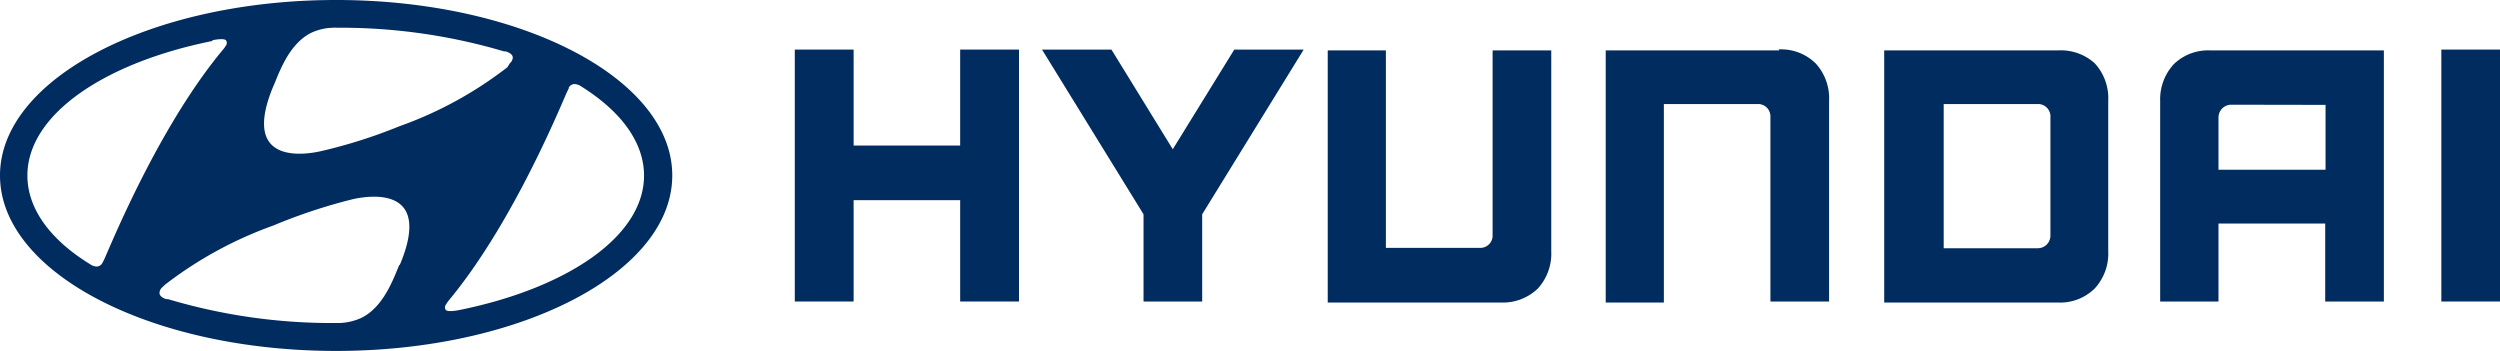
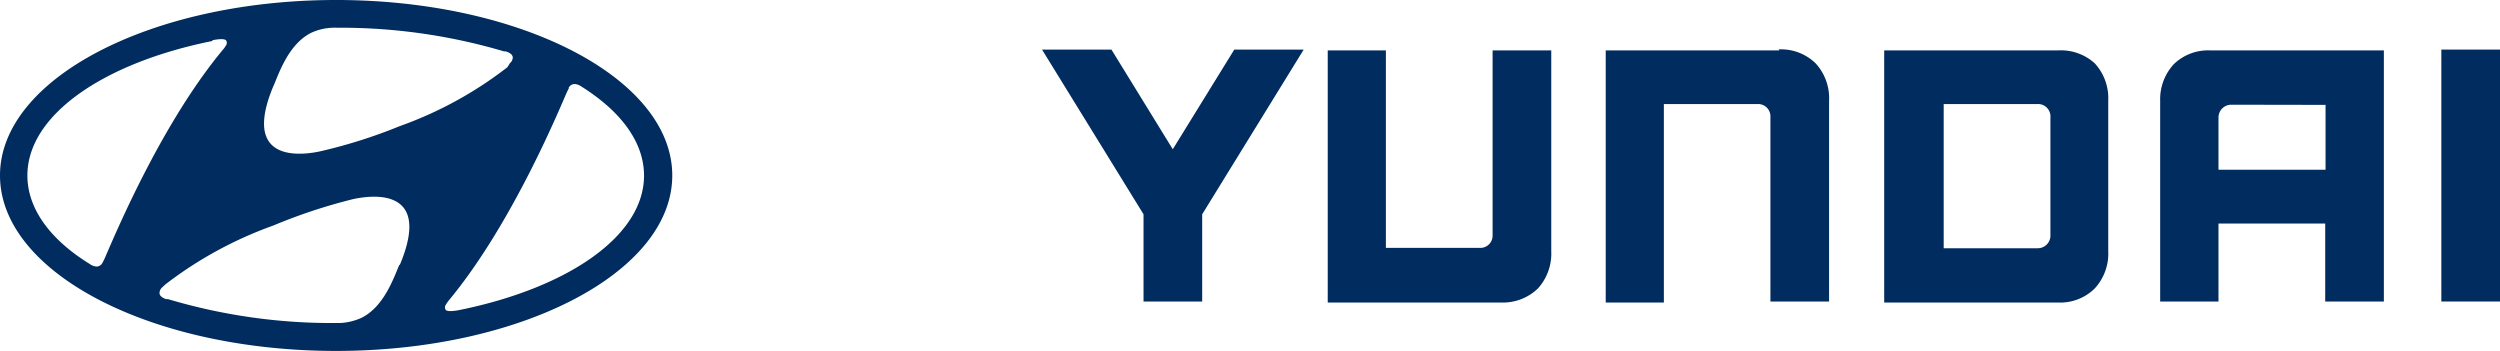
<svg xmlns="http://www.w3.org/2000/svg" viewBox="0 0 148.75 20.88">
  <defs>
    <style>
      .cls-1, .cls-2 {
        fill: #002c5f;
      }

      .cls-1 {
        fill-rule: evenodd;
      }
    </style>
  </defs>
  <g id="Laag_2" data-name="Laag 2">
    <g id="Laag_1-2" data-name="Laag 1">
      <g>
-         <polygon class="cls-1" points="57.13 2.95 57.13 8.66 50.79 8.66 50.79 2.95 47.29 2.95 47.29 17.94 50.79 17.94 50.79 11.91 57.13 11.91 57.13 17.94 60.63 17.94 60.63 2.95 60.45 2.95 57.13 2.95" />
        <polygon class="cls-1" points="73.44 2.95 69.78 8.88 66.13 2.95 62 2.95 68.04 12.75 68.04 17.94 71.53 17.94 71.53 12.75 77.57 2.95 77.25 2.95 73.44 2.95" />
        <g>
          <path class="cls-1" d="M88.81,3v11a.73.73,0,0,1-.74.75H82.46V3H79v15H89.3a3,3,0,0,0,2.2-.83,3.09,3.09,0,0,0,.8-2.23V3H88.81Z" />
          <path class="cls-1" d="M105.87,3H95.54v15H99V6.19h5.6a.73.73,0,0,1,.74.75v11h3.49V6a3.06,3.06,0,0,0-.8-2.23,2.93,2.93,0,0,0-2.2-.83" />
          <path class="cls-1" d="M122.44,3H112.11v15h10.33a2.92,2.92,0,0,0,2.19-.83,3.06,3.06,0,0,0,.81-2.24V6a3.06,3.06,0,0,0-.81-2.24A3,3,0,0,0,122.44,3M122,7v7a.75.75,0,0,1-.75.77h-5.6V6.19h5.58A.74.74,0,0,1,122,7" />
          <path class="cls-1" d="M131.53,3a2.93,2.93,0,0,0-2.19.82A3.08,3.08,0,0,0,128.53,6V17.94H132V13.3h6.35v4.64h3.49V3Zm6.84,3.24v3.86H132V7a.76.76,0,0,1,.74-.77Z" />
        </g>
        <rect class="cls-2" x="145.26" y="2.95" width="3.49" height="14.99" />
        <path class="cls-1" d="M20,20.88c11,0,20-4.67,20-10.44S31,0,20,0,0,4.68,0,10.44,8.94,20.88,20,20.88m3.76-5.12c-.34.79-.91,2.47-2.23,3.14a3.42,3.42,0,0,1-1.33.32H20A34.16,34.16,0,0,1,10,17.8l-.11,0c-.27-.09-.4-.22-.4-.37a.46.46,0,0,1,.16-.33l.18-.17a23.49,23.49,0,0,1,6.43-3.51A32.46,32.46,0,0,1,21,11.85c1-.22,4.77-.8,2.79,3.91M33.83,5.24A.4.4,0,0,1,34.17,5a.75.75,0,0,1,.41.14c2.35,1.47,3.74,3.31,3.74,5.31,0,3.6-4.54,6.69-11,8-.42.08-.69.08-.79,0a.26.26,0,0,1,0-.32,1.86,1.86,0,0,1,.17-.25c3.53-4.25,6.22-10.51,7-12.33.06-.12.11-.24.16-.32M16.28,5.1c.33-.78.9-2.47,2.22-3.14a3.24,3.24,0,0,1,1.33-.31,1.24,1.24,0,0,1,.2,0A34.29,34.29,0,0,1,30,3.06l.1,0c.27.09.41.21.41.37a.47.47,0,0,1-.17.33L30.19,4a23.08,23.08,0,0,1-6.42,3.51A30.54,30.54,0,0,1,19.07,9c-1,.22-4.78.8-2.79-3.91M12.65,2.39c.42-.08.7-.08.79,0a.26.26,0,0,1,0,.32,1.36,1.36,0,0,1-.17.24c-3.54,4.25-6.22,10.52-7,12.33a3.47,3.47,0,0,1-.16.33.41.41,0,0,1-.34.25.75.75,0,0,1-.41-.14C3,14.27,1.63,12.43,1.63,10.44c0-3.6,4.54-6.7,11-8" />
      </g>
    </g>
  </g>
</svg>